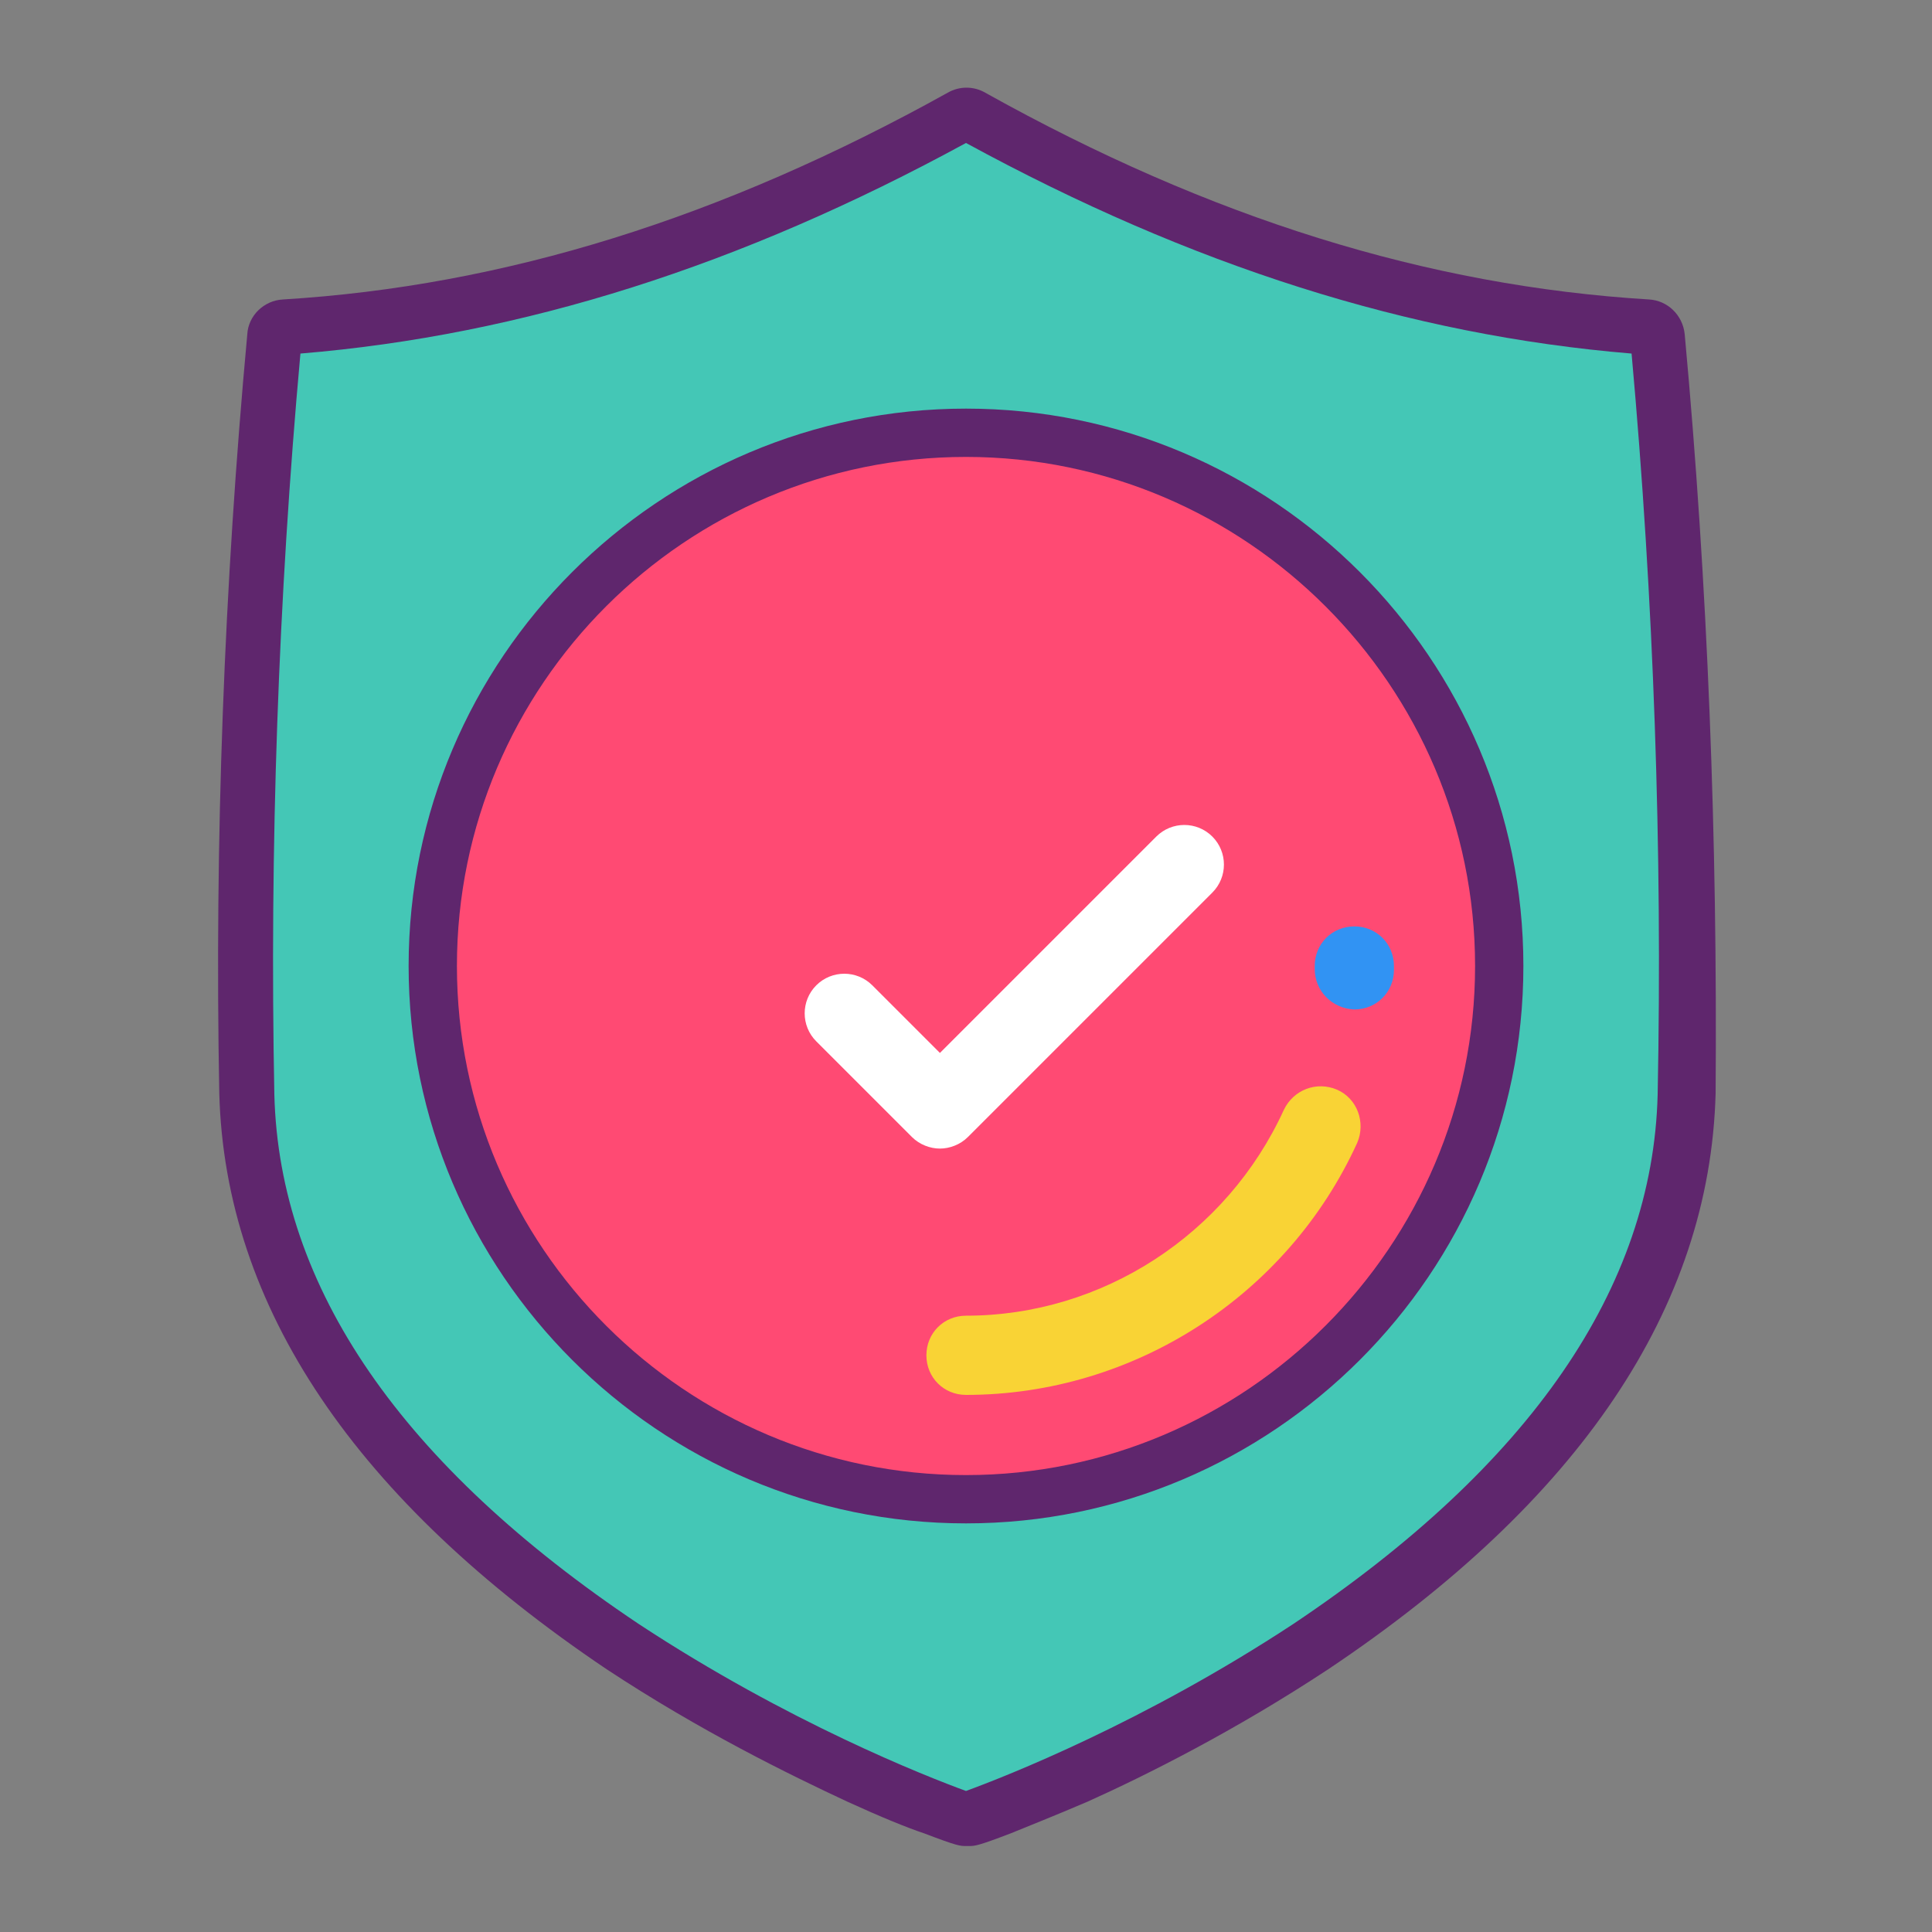
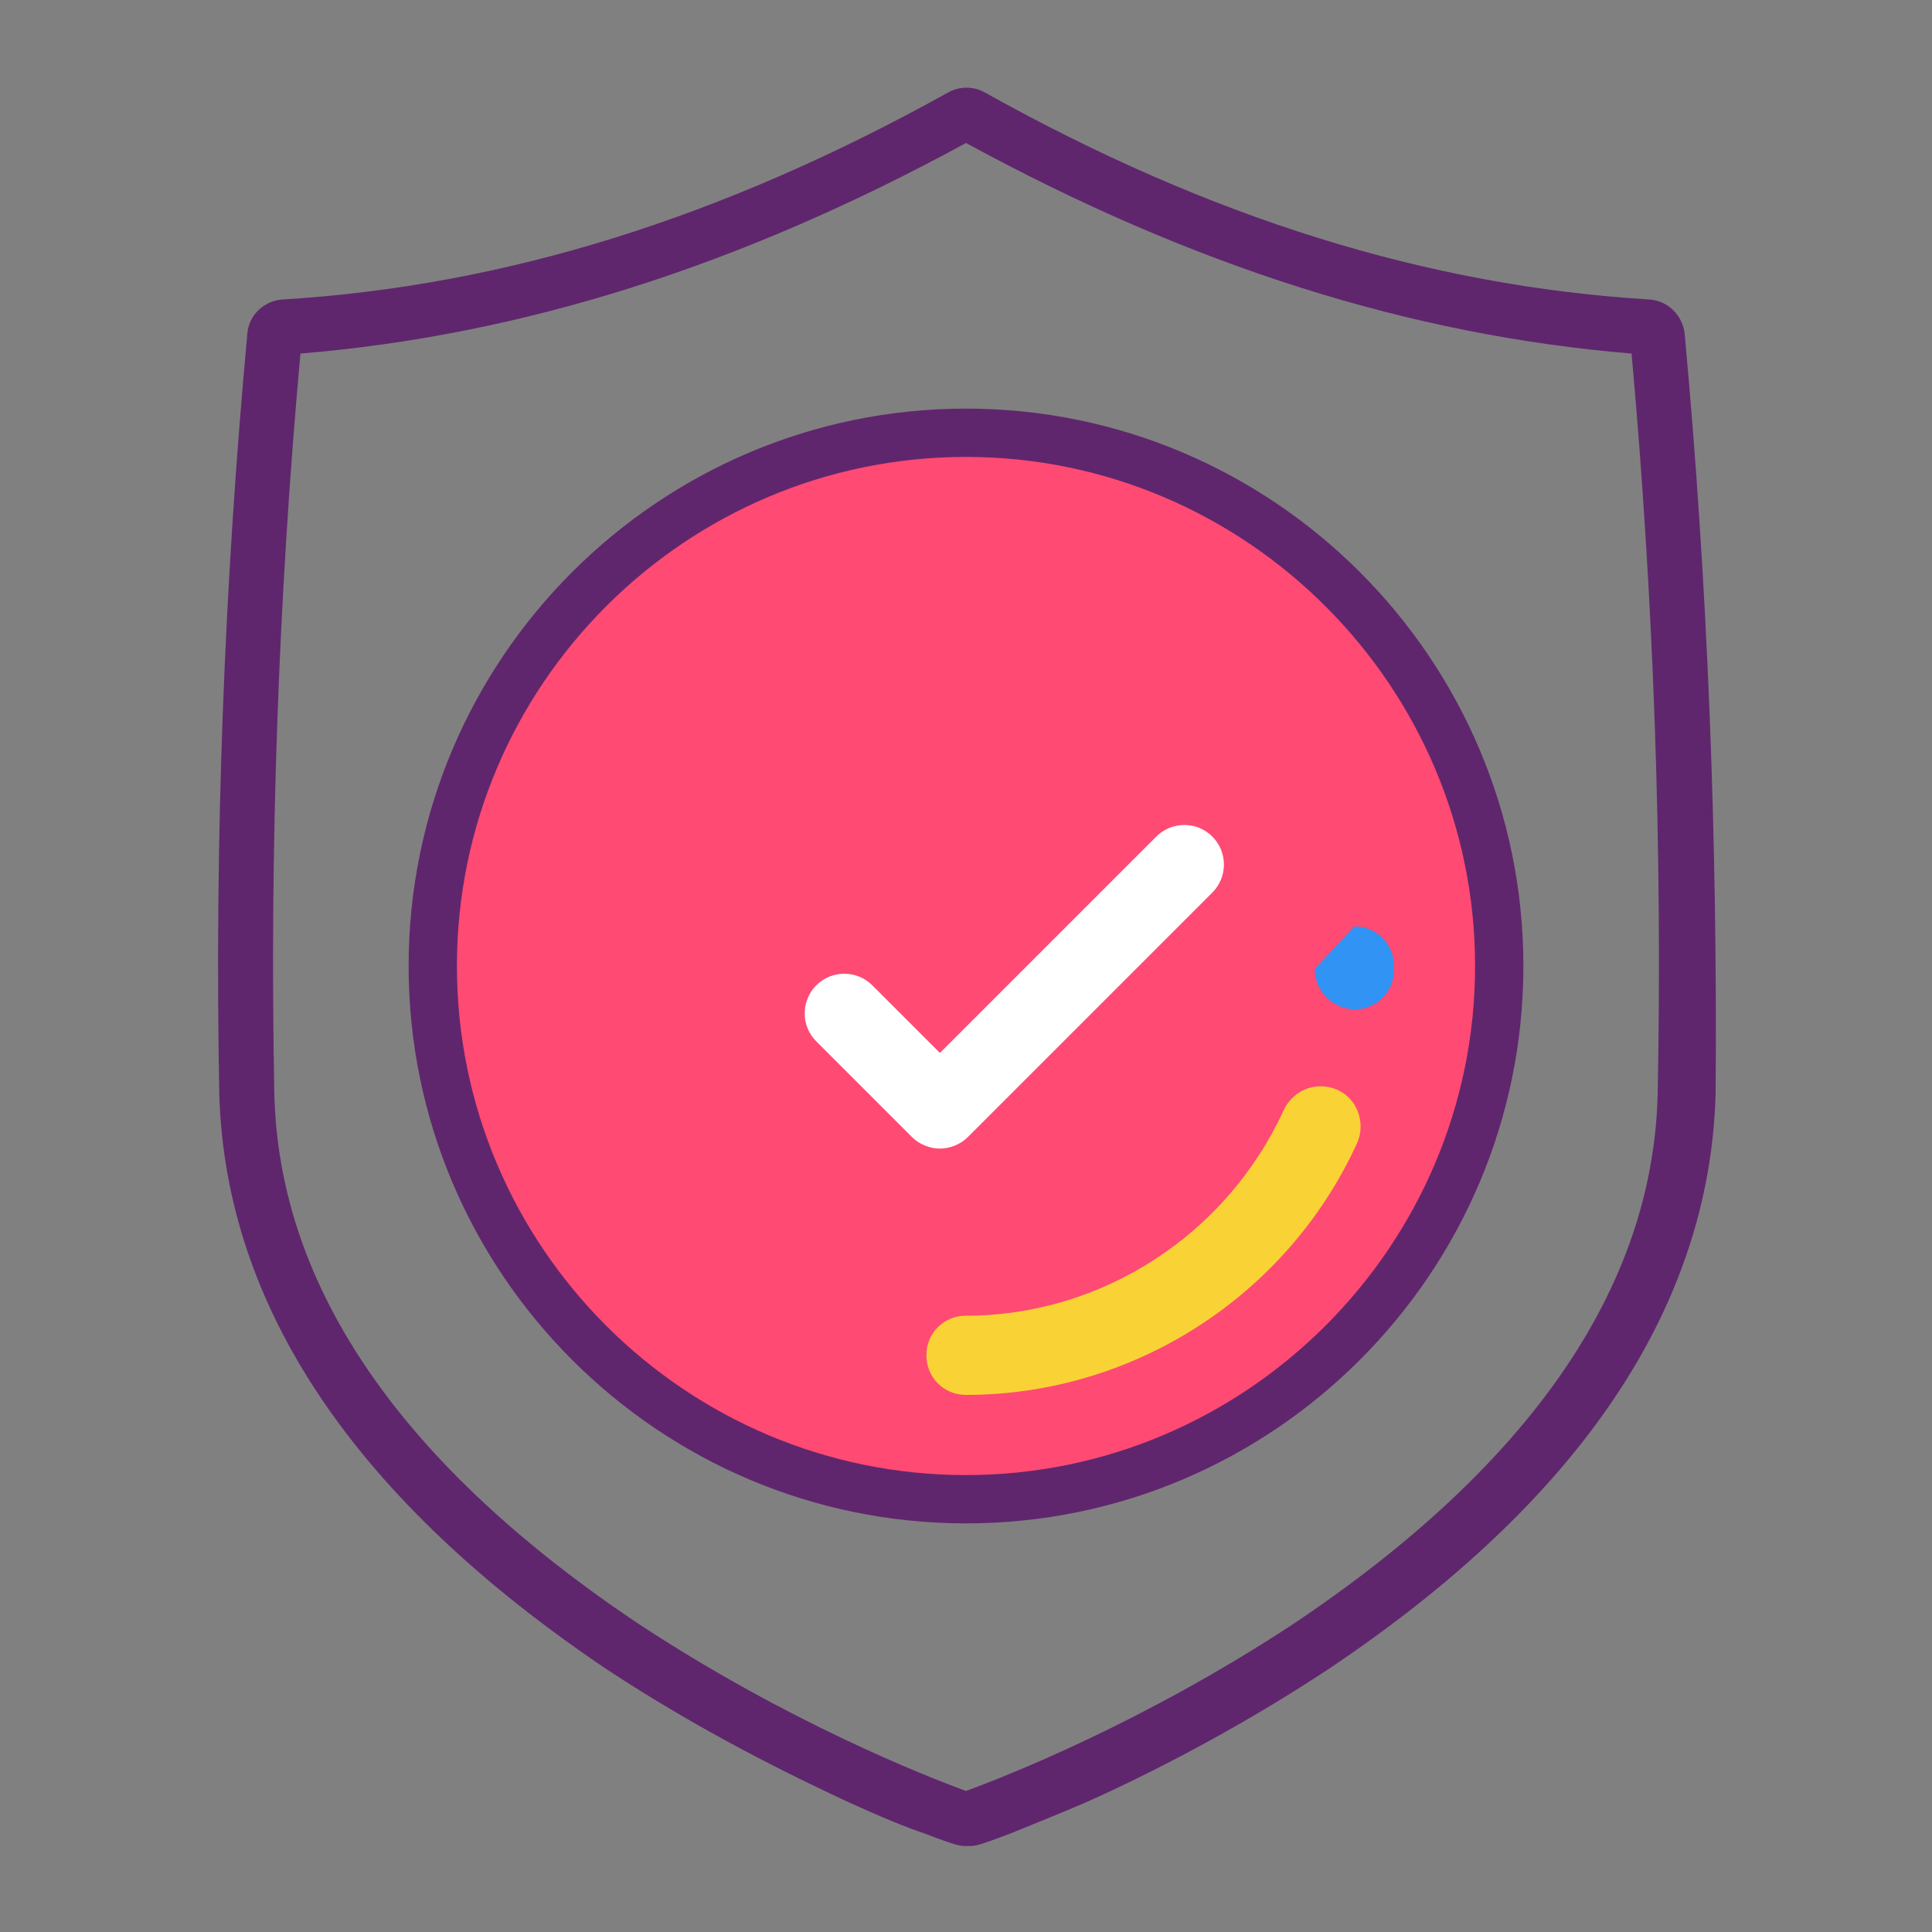
<svg xmlns="http://www.w3.org/2000/svg" version="1.1" id="Layer_1" x="0px" y="0px" viewBox="0 0 200 200" style="enable-background:new 0 0 200 200;" xml:space="preserve">
  <rect x="0" y="0" width="200" height="200" fill="#808080" stroke="none" />
  <style type="text/css">
	.st0{fill:#44C7B6;}
	.st1{fill:#FF4A73;}
	.st2{fill:#5F266D;}
	.st3{fill:#F9D335;}
	.st4{fill:#3193F3;}
	.st5{fill:#FFFFFF;}
</style>
  <g>
-     <path class="st0" d="M100,10.2C75.7,23.8,51.9,31.3,27.3,32.8c-2.5,26.8-3.5,53.7-3,80.6c0.7,26.6,21,45.7,39.6,58.2   c18.9,12.4,36,18.2,36.2,18.2l0,0c0.1,0,17.3-5.8,36.2-18.2c18.6-12.4,38.9-31.5,39.6-58.2c0.5-26.9-0.5-53.8-3-80.6   C148.1,31.3,124.3,23.8,100,10.2z" />
    <circle class="st1" cx="100" cy="100" r="56.8" />
    <g>
      <path class="st2" d="M174.4,34.6c-0.2-2-1.8-3.5-3.7-3.6c-22.9-1.4-45.4-8.4-68.7-21.4c-1.2-0.7-2.7-0.7-3.9,0    C74.7,22.6,52.2,29.6,29.3,31c-2,0.1-3.6,1.7-3.7,3.6c-2.4,26-3.4,52.4-2.9,78.6c0.6,22.1,14.1,42.1,40.1,59.6    c9.7,6.4,18.9,10.9,24.9,13.7c3.5,1.6,6.2,2.7,8,3.3c3.4,1.3,3.7,1.3,4.3,1.3c0,0,0.2,0,0.3,0c0.6,0,0.9,0,4.3-1.3    c1.7-0.7,4.5-1.8,8-3.3c6-2.7,15.2-7.3,24.9-13.7c26-17.4,39.5-37.4,40.1-59.6C177.8,87,176.8,60.6,174.4,34.6z M171.6,113.3    c-0.5,20-13.2,38.4-37.7,54.8c-15.5,10.2-29.8,15.8-33.9,17.3c-4.1-1.5-18.4-7.1-33.9-17.3c-24.5-16.4-37.2-34.8-37.7-54.8    c-0.5-25.5,0.4-51.3,2.7-76.7c23-1.9,45.6-9.1,68.9-21.8c23.3,12.7,45.9,19.9,68.9,21.8C171.2,62.1,172.1,87.9,171.6,113.3z" />
      <path class="st2" d="M100,42.3c-31.8,0-57.7,25.9-57.7,57.7s25.9,57.7,57.7,57.7s57.7-25.9,57.7-57.7S131.8,42.3,100,42.3z     M100,152.7c-29,0-52.7-23.6-52.7-52.7S71,47.3,100,47.3S152.7,71,152.7,100S129,152.7,100,152.7z" />
      <path class="st3" d="M138.4,112.8c-2.1-0.9-4.5,0-5.5,2.1c-5.9,12.9-18.8,21.3-32.9,21.3c-2.3,0-4.1,1.8-4.1,4.1s1.8,4.1,4.1,4.1    c17.4,0,33.3-10.3,40.5-26.1C141.4,116.2,140.5,113.7,138.4,112.8z" />
-       <path class="st4" d="M136.1,100.3c0,2.3,1.8,4.1,4.1,4.2c0,0,0,0,0,0c2.3,0,4.1-1.8,4.1-4.1l0-0.4c0-2.3-1.8-4.1-4.1-4.1    s-4.1,1.8-4.1,4.1L136.1,100.3z" />
+       <path class="st4" d="M136.1,100.3c0,2.3,1.8,4.1,4.1,4.2c0,0,0,0,0,0c2.3,0,4.1-1.8,4.1-4.1l0-0.4c0-2.3-1.8-4.1-4.1-4.1    L136.1,100.3z" />
      <path class="st5" d="M100.2,117.7l25.3-25.3c1.6-1.6,1.6-4.2,0-5.8c-1.6-1.6-4.2-1.6-5.8,0l-22.4,22.4l-7-7    c-1.6-1.6-4.2-1.6-5.8,0c-1.6,1.6-1.6,4.2,0,5.8l9.9,9.9c0.8,0.8,1.9,1.2,2.9,1.2S99.4,118.5,100.2,117.7z" />
    </g>
  </g>
</svg>